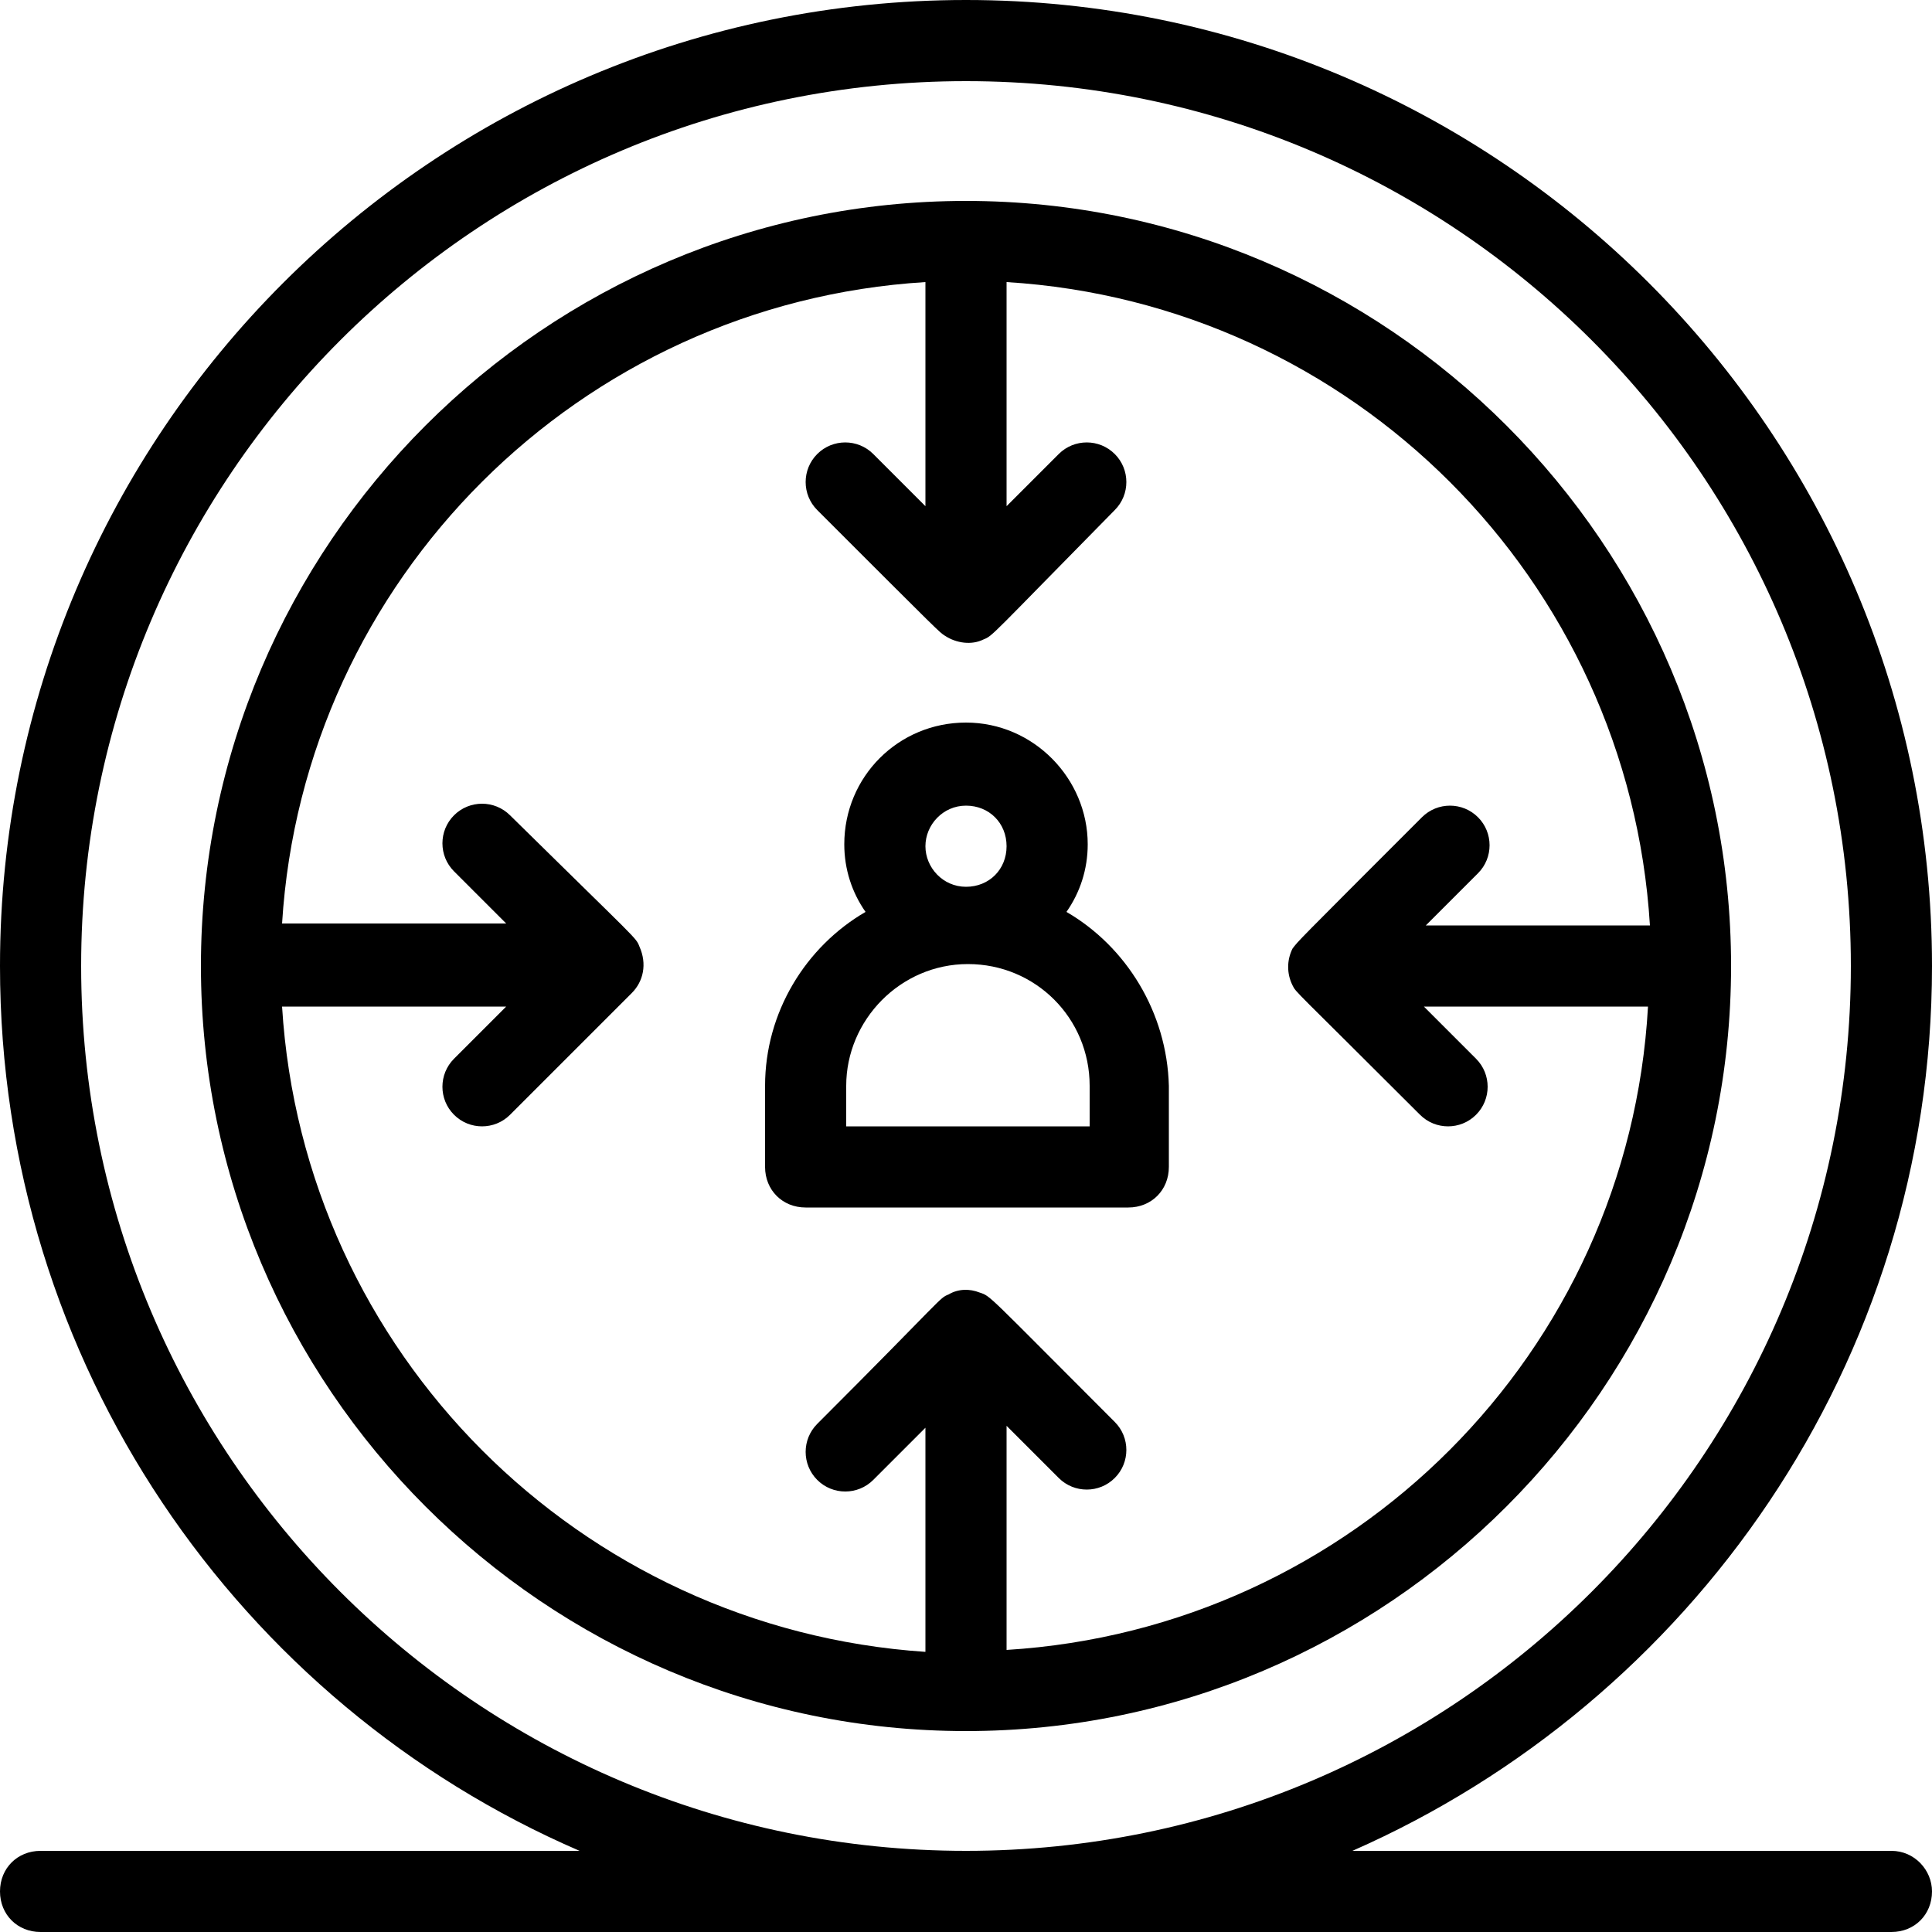
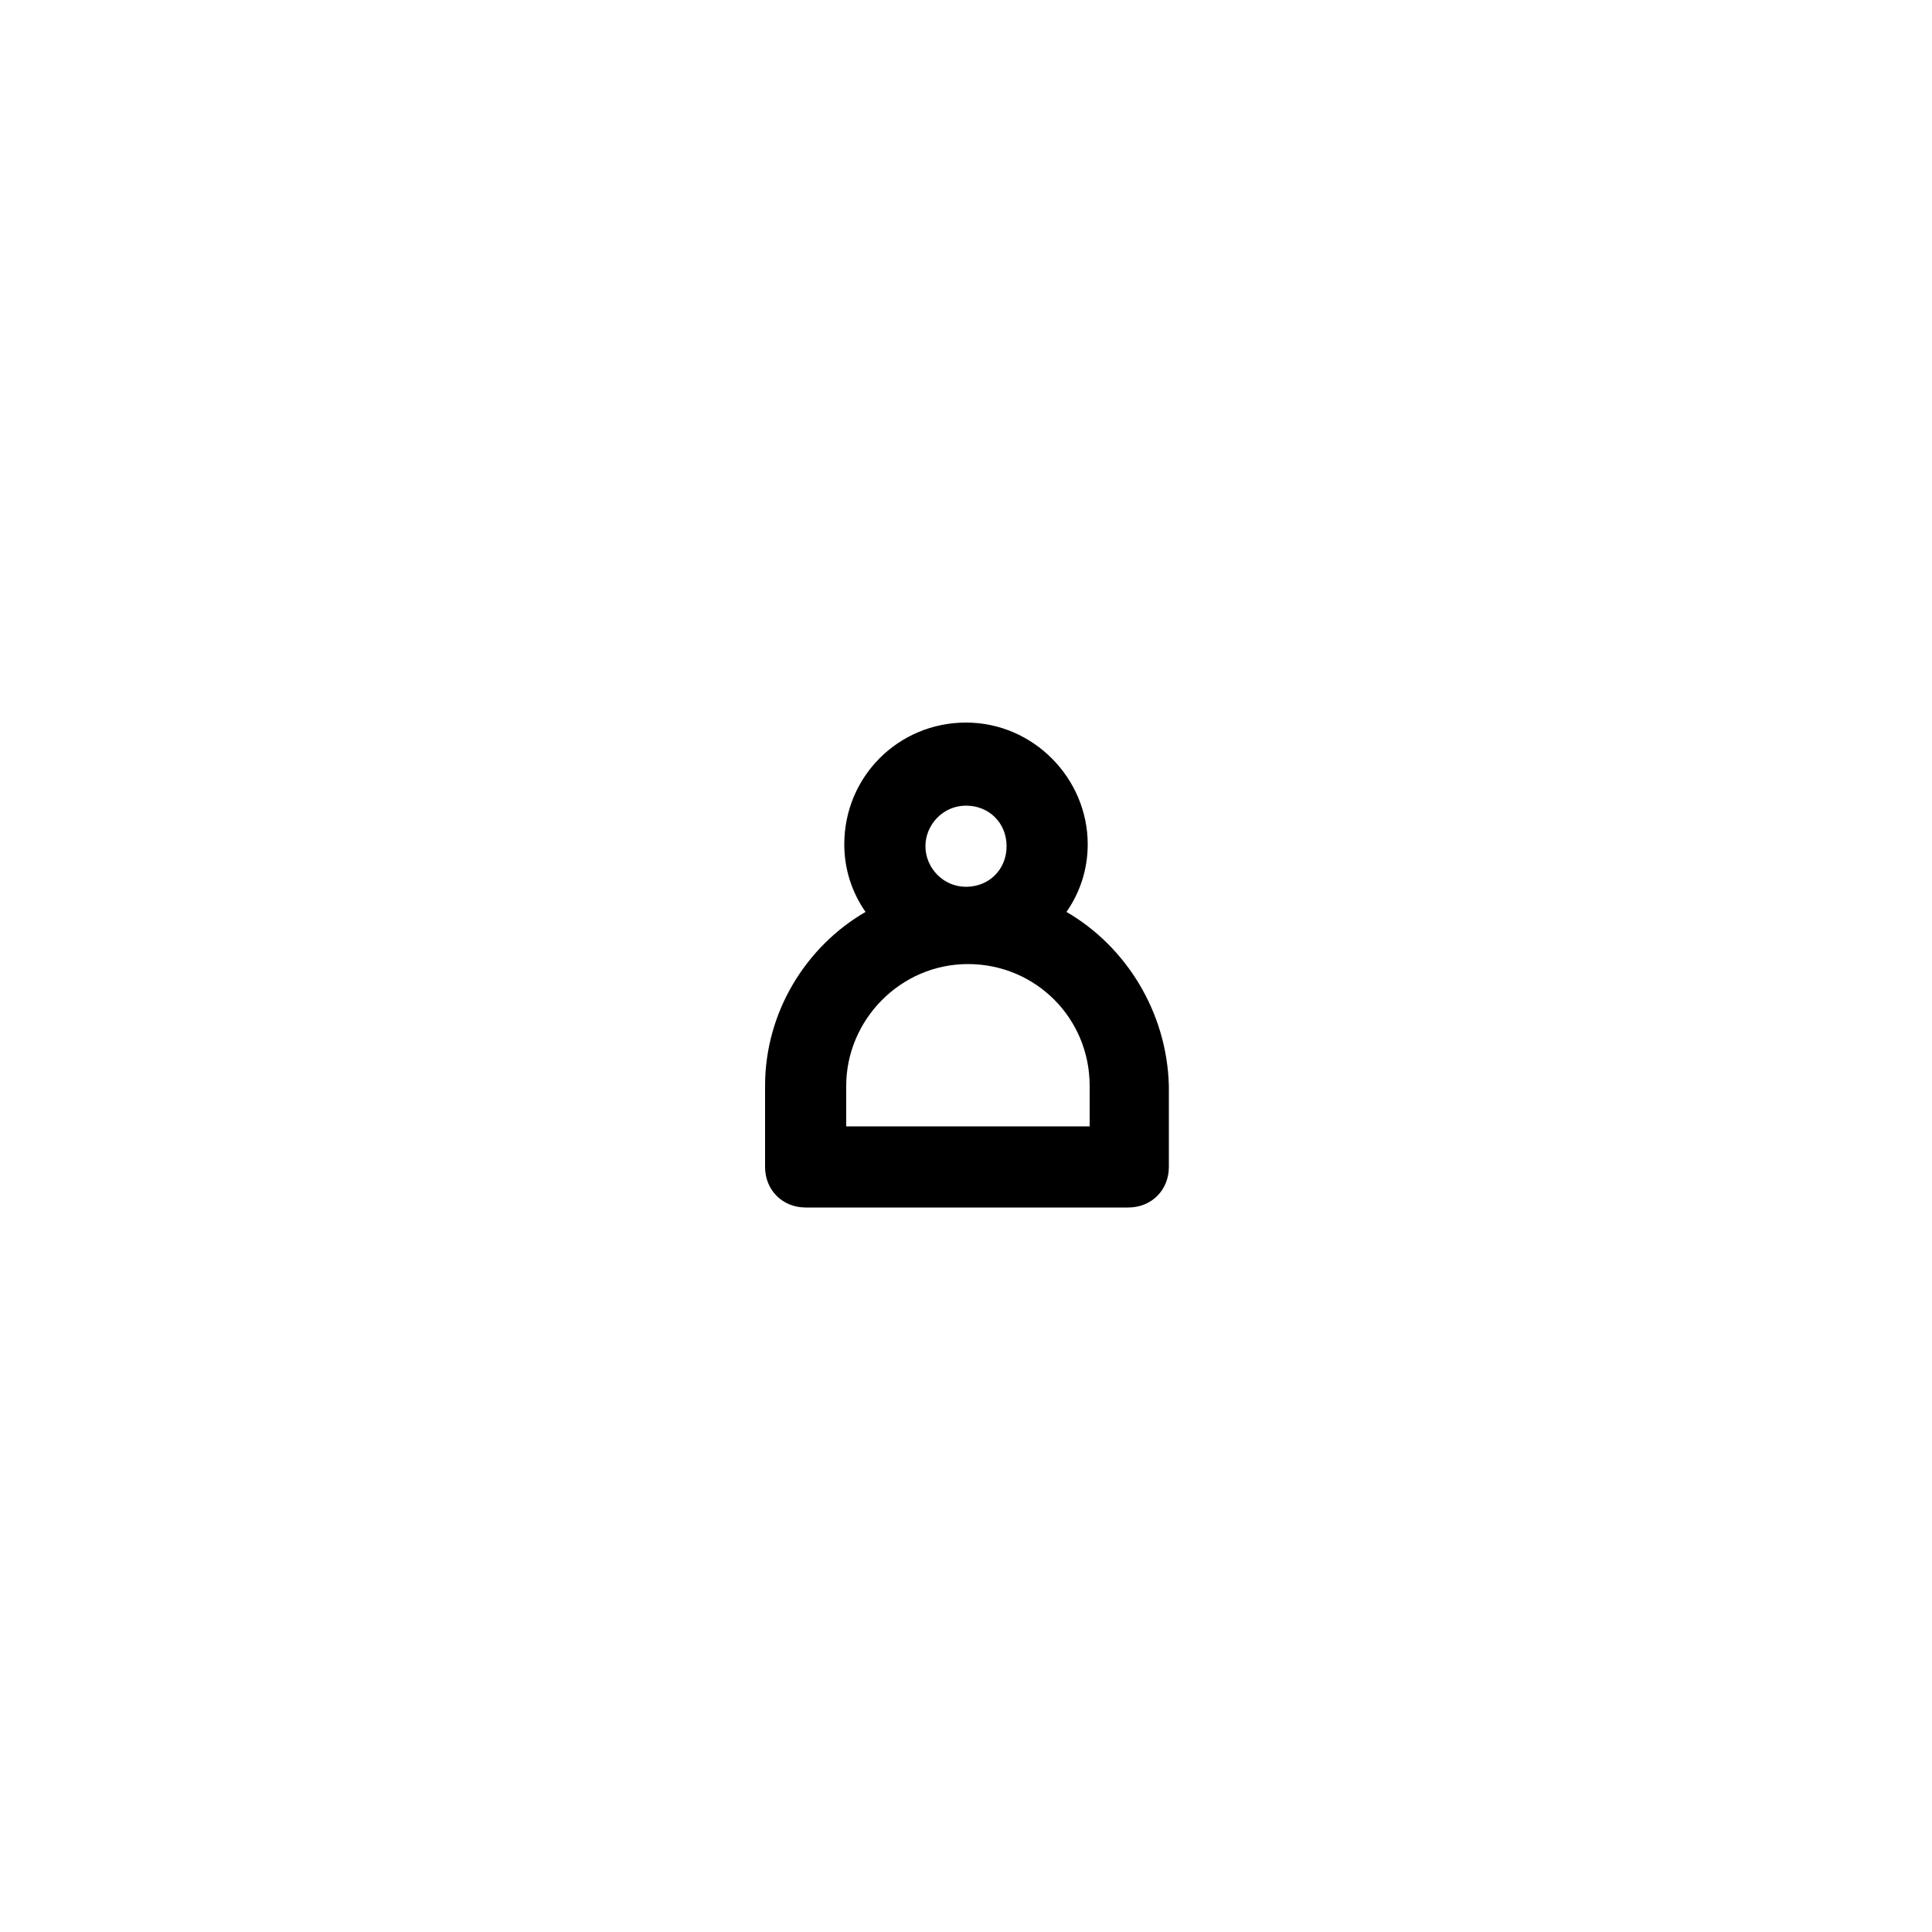
<svg xmlns="http://www.w3.org/2000/svg" version="1.1" id="Layer_1" x="0px" y="0px" viewBox="0 0 100 100" style="enable-background:new 0 0 100 100;" xml:space="preserve">
  <g id="_x34_56_x2C__Business_x2C__Modern_x2C__Personalization_x2C_">
    <g>
-       <path d="M50,10.4c-21.8,0-39.6,17.8-39.6,39.6c0,21.8,17.8,39.6,39.6,39.6c21.8,0,39.6-17.8,39.6-39.6    C89.6,28.2,71.8,10.4,50,10.4z M52.1,85.4V73.8l2.7,2.7c0.8,0.8,2.1,0.8,2.9,0c0.8-0.8,0.8-2.1,0-2.9c-6.7-6.7-6.4-6.5-7-6.7    c-0.5-0.2-1.1-0.2-1.6,0.1c-0.5,0.2-0.2,0.1-6.8,6.7c-0.8,0.8-0.8,2.1,0,2.9c0.8,0.8,2.1,0.8,2.9,0l2.7-2.7v11.6    C30,84.3,15.7,70,14.6,52.1h11.6l-2.7,2.7c-0.8,0.8-0.8,2.1,0,2.9c0.8,0.8,2.1,0.8,2.9,0l6.3-6.3c0.6-0.6,0.8-1.5,0.4-2.4    c-0.2-0.5,0-0.2-6.7-6.8c-0.8-0.8-2.1-0.8-2.9,0c-0.8,0.8-0.8,2.1,0,2.9l2.7,2.7H14.6C15.7,30,30,15.7,47.9,14.6v11.6l-2.7-2.7    c-0.8-0.8-2.1-0.8-2.9,0c-0.8,0.8-0.8,2.1,0,2.9c6.5,6.5,6.3,6.3,6.6,6.5c0.6,0.4,1.4,0.5,2,0.2c0.5-0.2,0.3-0.1,6.8-6.7    c0.8-0.8,0.8-2.1,0-2.9c-0.8-0.8-2.1-0.8-2.9,0l-2.7,2.7V14.6C70,15.7,84.3,30,85.4,47.9H73.8l2.7-2.7c0.8-0.8,0.8-2.1,0-2.9    c-0.8-0.8-2.1-0.8-2.9,0c-6.6,6.6-6.4,6.4-6.7,6.8c-0.3,0.6-0.3,1.3,0,1.9c0.2,0.4,0,0.1,6.6,6.7c0.8,0.8,2.1,0.8,2.9,0    c0.8-0.8,0.8-2.1,0-2.9l-2.7-2.7h11.6C84.3,70,70,84.3,52.1,85.4L52.1,85.4z" />
      <path d="M55.2,47.2c0.7-1,1.1-2.2,1.1-3.5c0-3.4-2.8-6.3-6.3-6.3s-6.3,2.8-6.3,6.3c0,1.3,0.4,2.5,1.1,3.5c-3.1,1.8-5.2,5.2-5.2,9    v4.2c0,1.2,0.9,2.1,2.1,2.1h16.7c1.2,0,2.1-0.9,2.1-2.1v-4.2C60.4,52.4,58.3,49,55.2,47.2z M47.9,43.8c0-1.1,0.9-2.1,2.1-2.1    s2.1,0.9,2.1,2.1s-0.9,2.1-2.1,2.1S47.9,44.9,47.9,43.8L47.9,43.8z M56.3,58.3H43.8v-2.1c0-3.4,2.8-6.3,6.3-6.3s6.3,2.8,6.3,6.3    V58.3z" />
-       <path d="M97.9,95.8H70c17.5-7.7,30-25.2,30-45.8c0-27.6-22.4-50-50-50C22.4,0,0,22.4,0,50c0,20.6,12.4,38.2,30,45.8H2.1    c-1.2,0-2.1,0.9-2.1,2.1c0,1.2,0.9,2.1,2.1,2.1h95.8c1.2,0,2.1-0.9,2.1-2.1C100,96.8,99.1,95.8,97.9,95.8z M4.2,50    C4.2,24.7,24.7,4.2,50,4.2S95.8,24.7,95.8,50S75.3,95.8,50,95.8S4.2,75.3,4.2,50z" />
    </g>
  </g>
</svg>